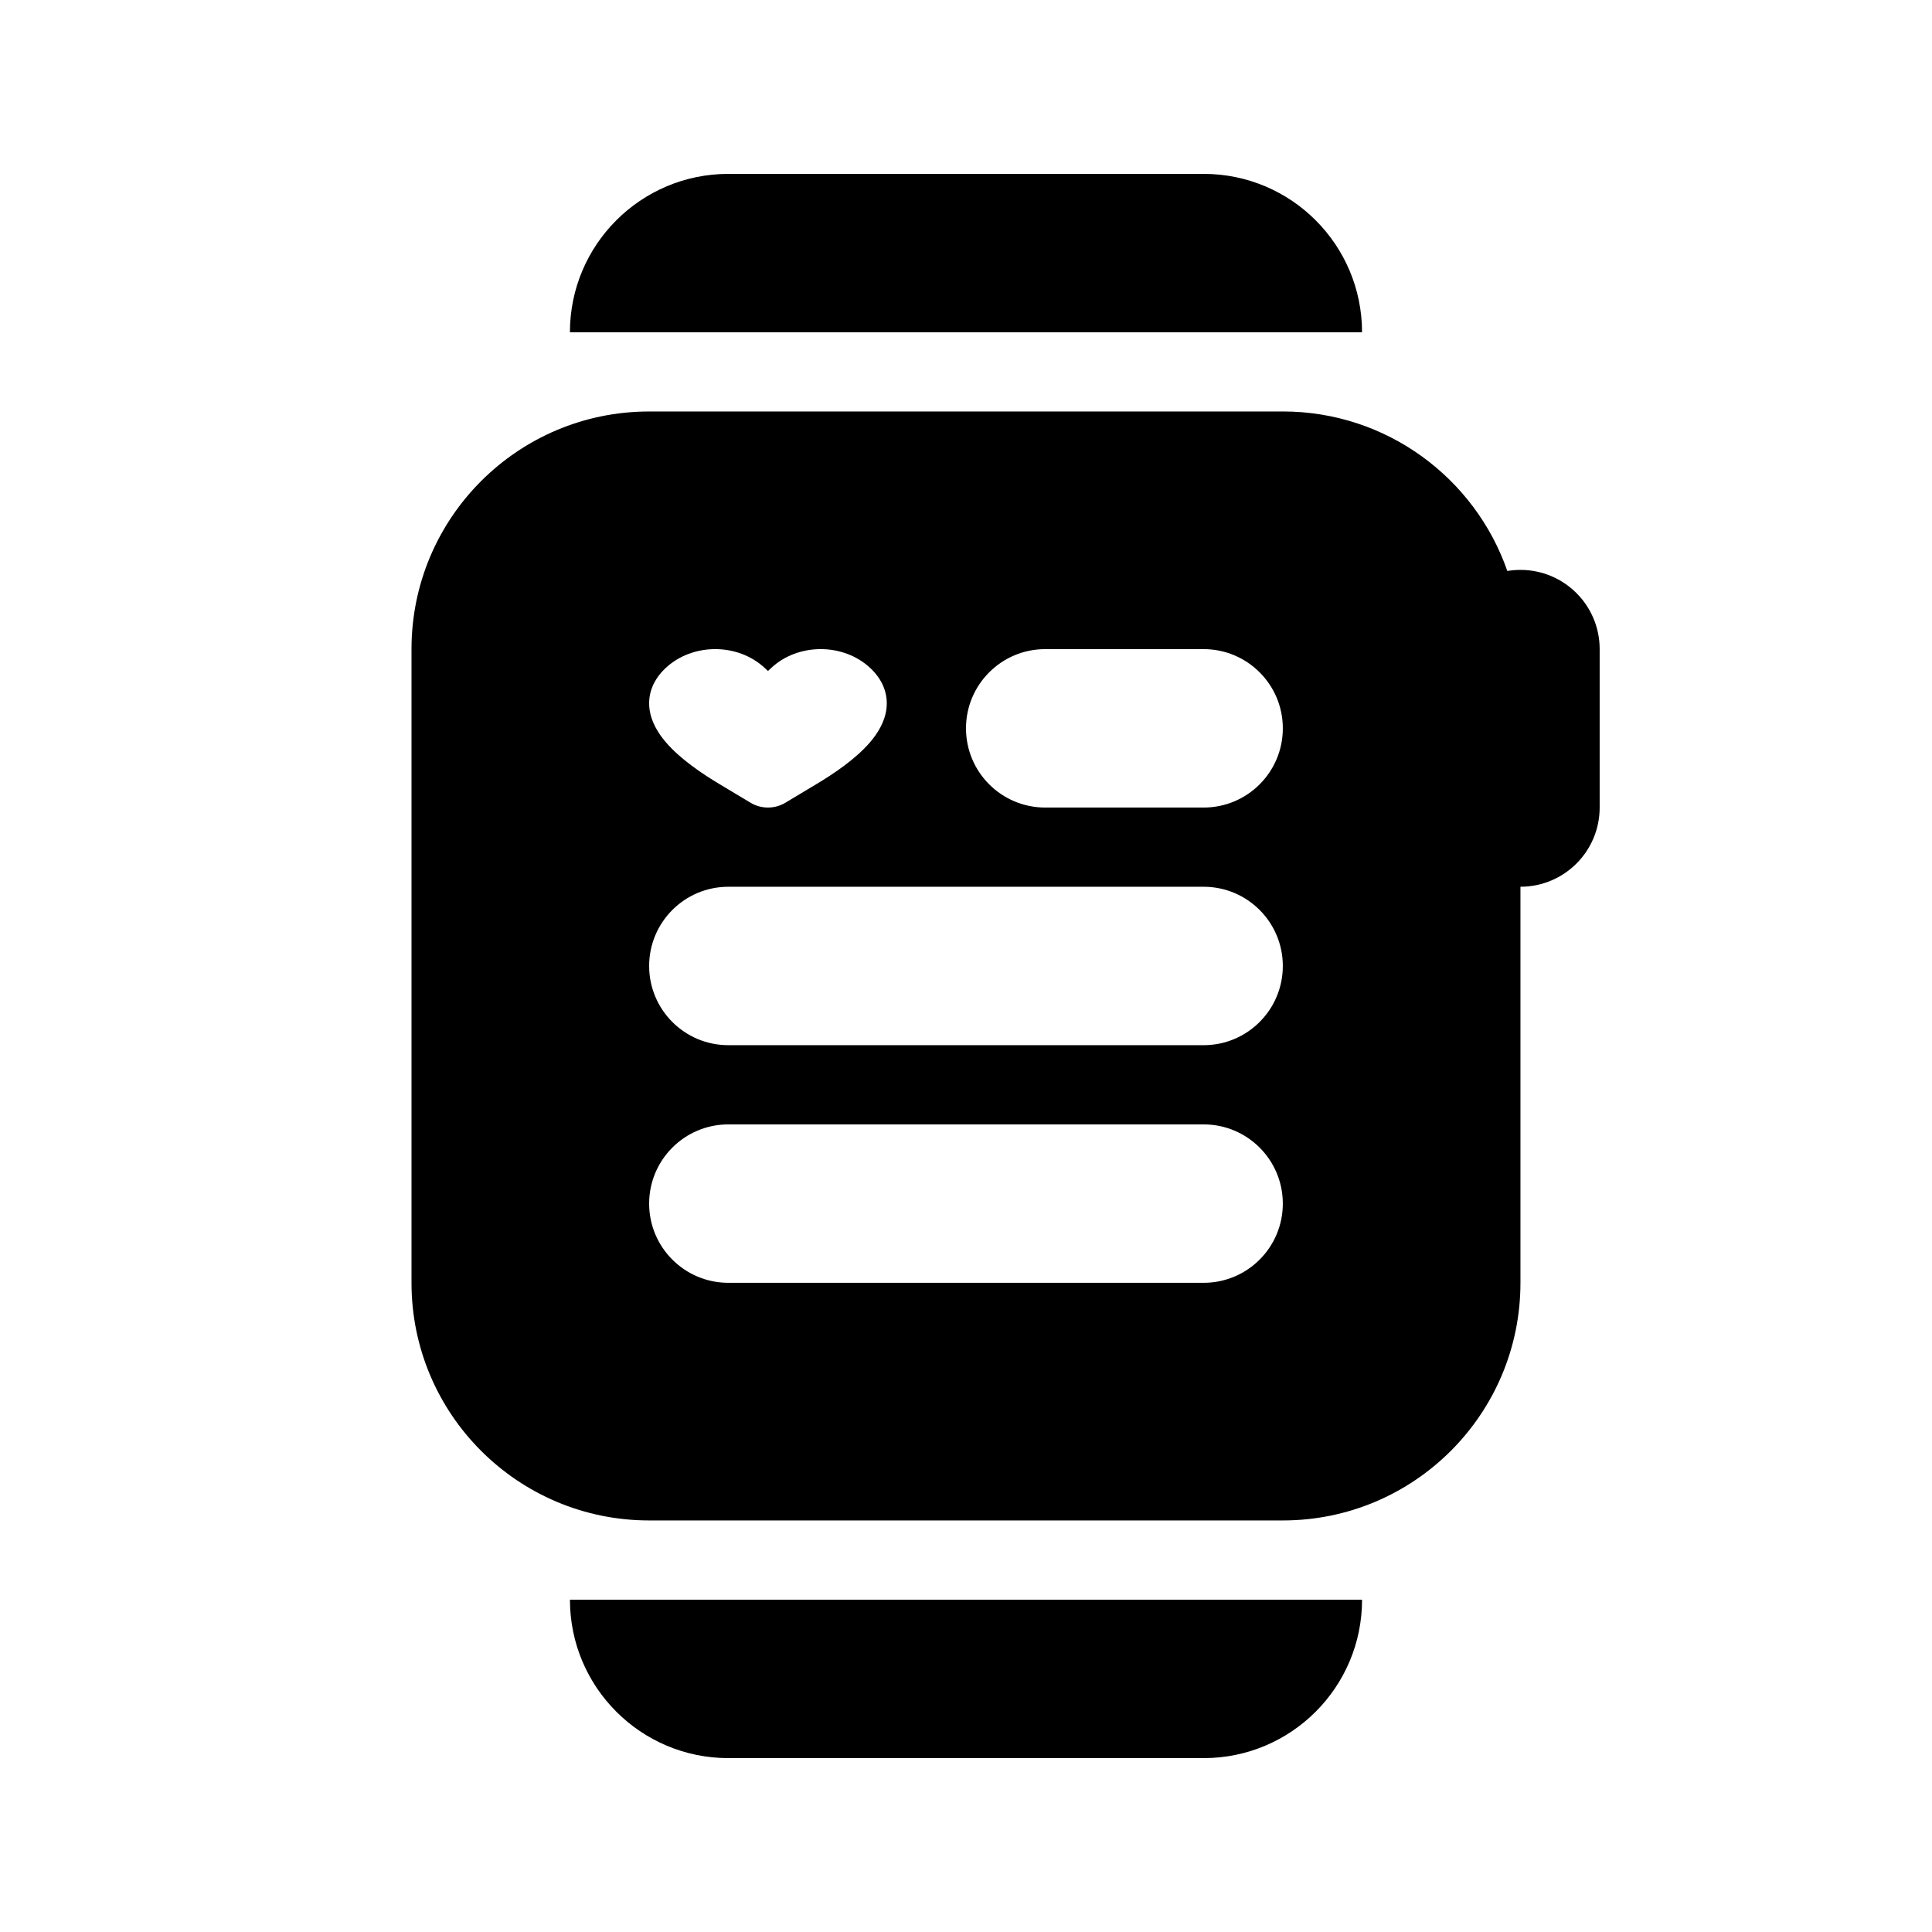
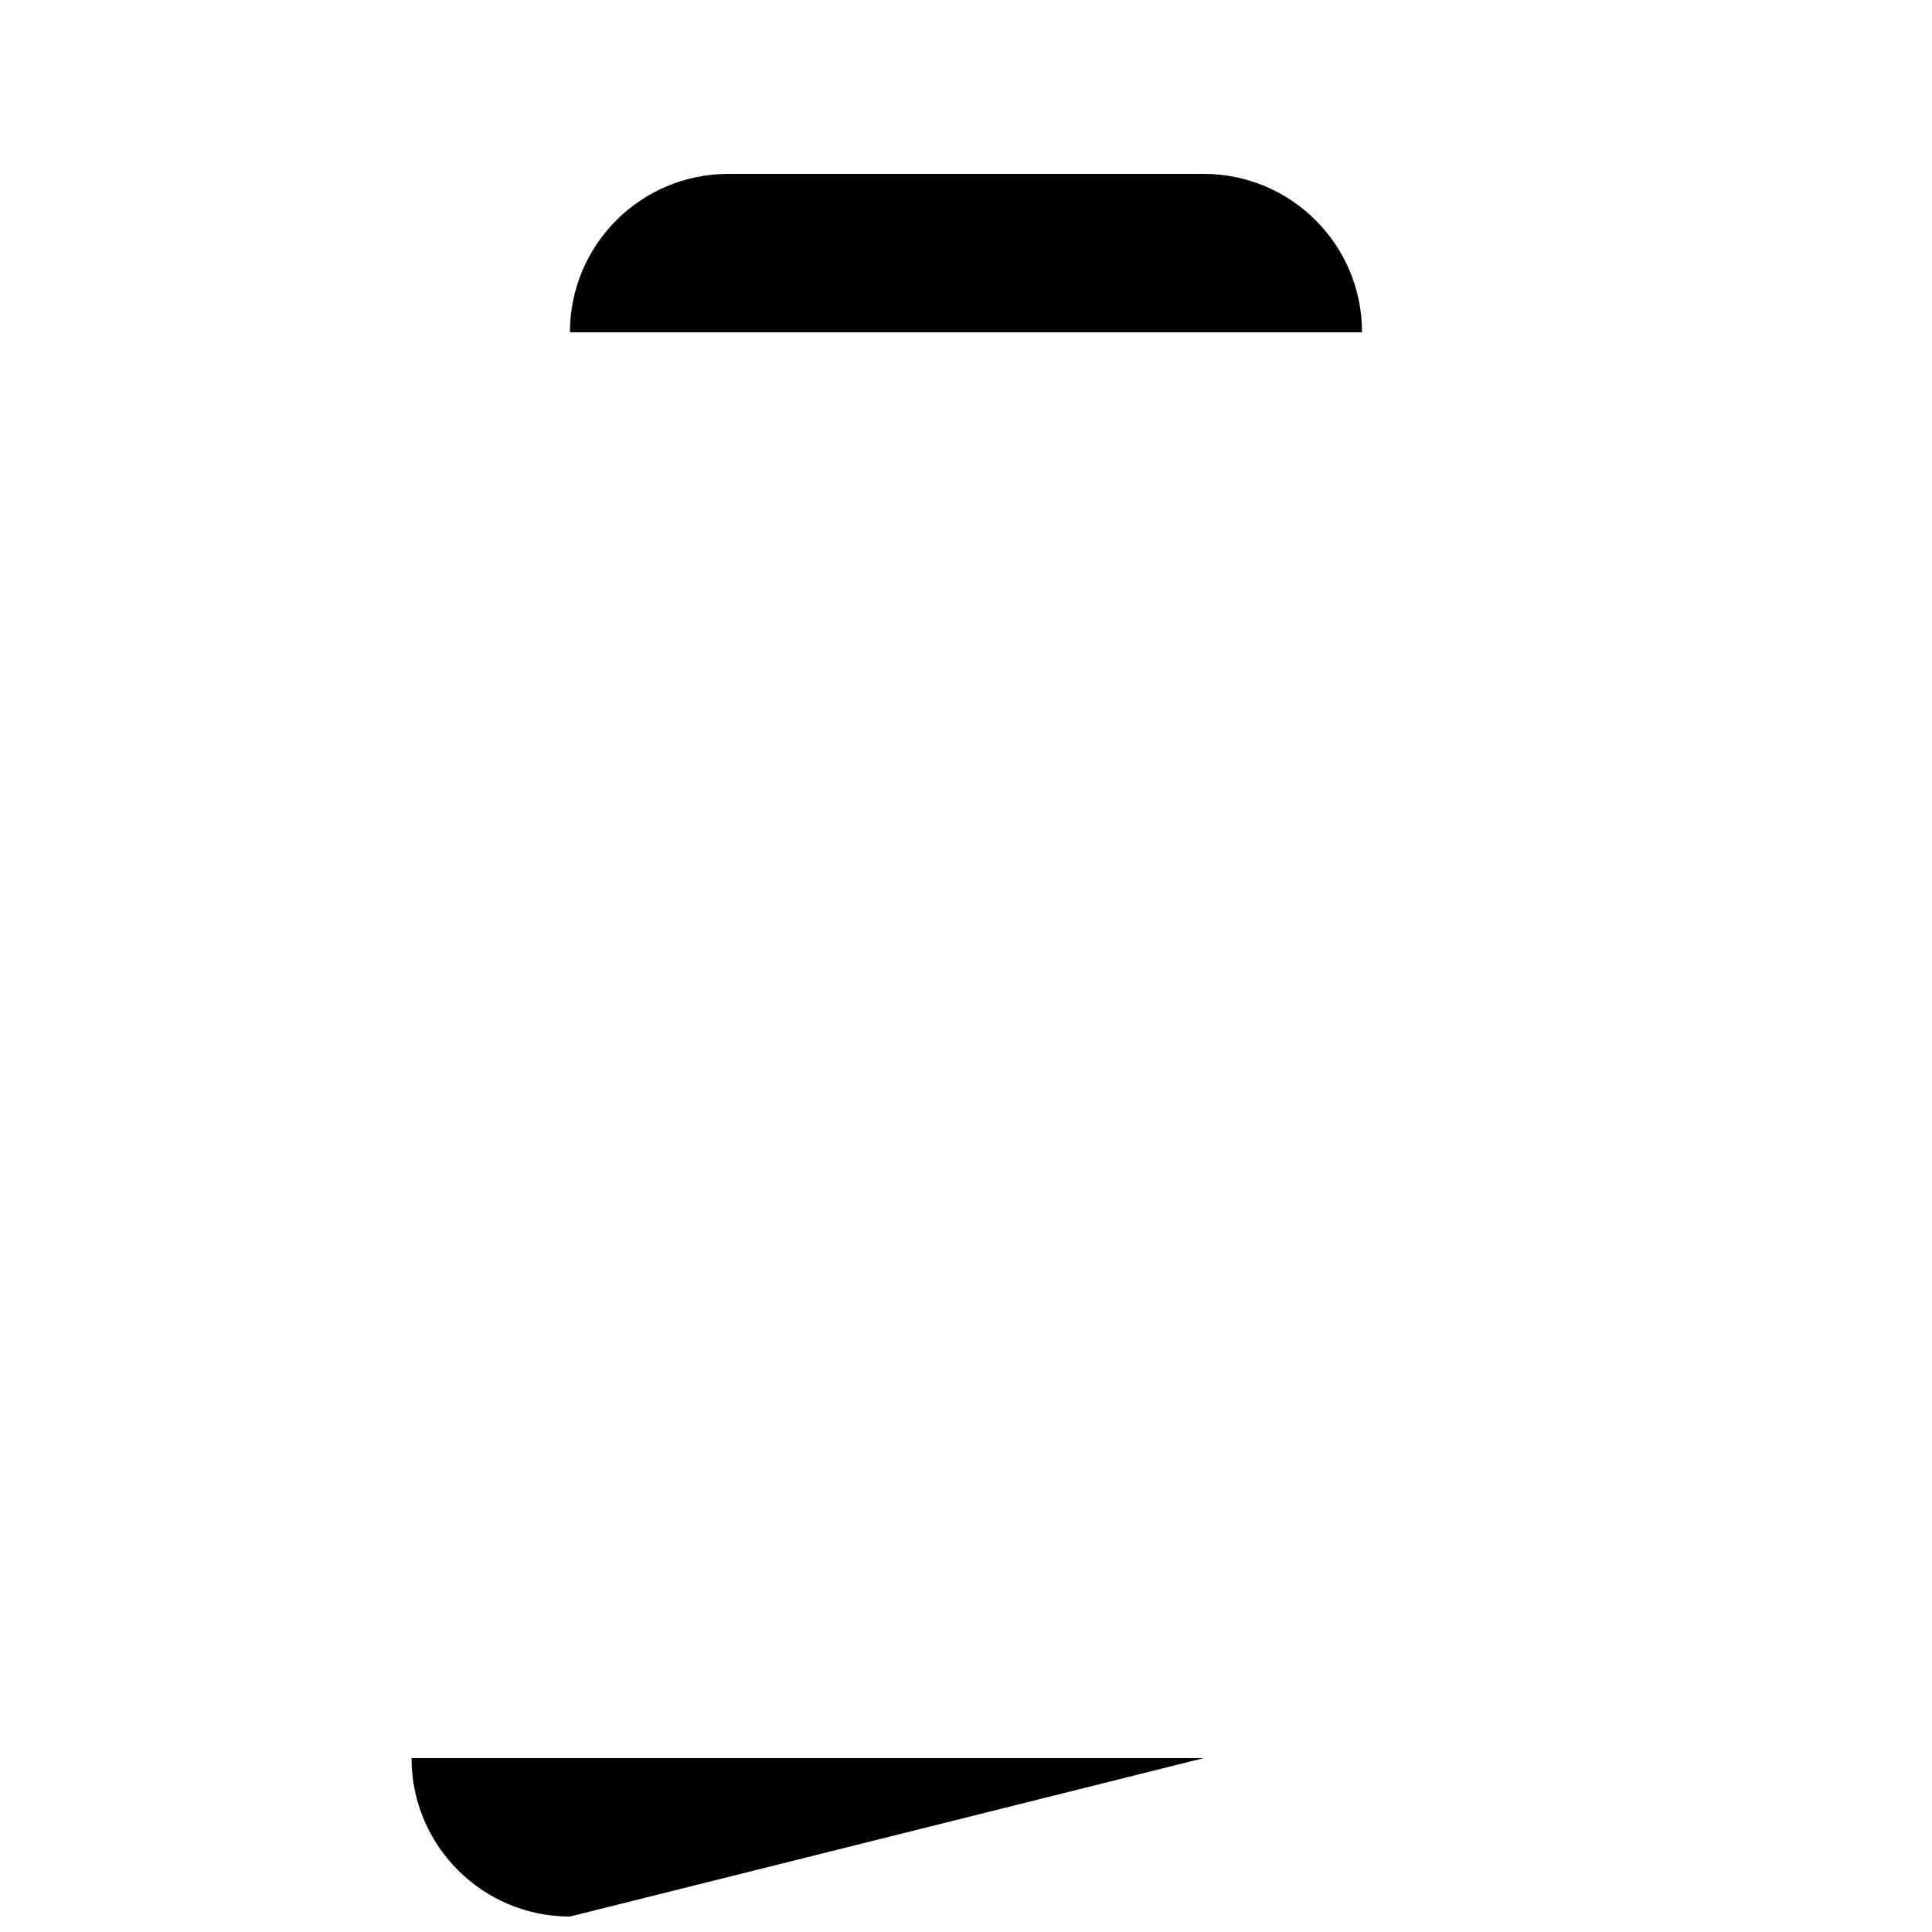
<svg xmlns="http://www.w3.org/2000/svg" fill="#000000" width="800px" height="800px" version="1.1" viewBox="144 144 512 512">
  <g>
    <path d="m337.02 190.08c-23.188 0-41.984 18.797-41.984 41.984h209.92c0-23.188-18.793-41.984-41.98-41.984z" />
-     <path d="m316.03 253.05c-34.781 0-62.977 28.195-62.977 62.977v167.93c0 34.785 28.195 62.977 62.977 62.977h167.93c34.785 0 62.977-28.191 62.977-62.977v-104.96c11.594 0 20.992-9.398 20.992-20.992v-41.984c0-11.594-9.398-20.992-20.992-20.992-1.184 0-2.348 0.098-3.481 0.285-8.562-24.609-31.969-42.27-59.496-42.27zm0 209.92c0-11.598 9.398-20.992 20.992-20.992h125.95c11.594 0 20.988 9.395 20.988 20.992 0 11.594-9.395 20.988-20.988 20.988h-125.95c-11.594 0-20.992-9.395-20.992-20.988zm20.992-83.969c-11.594 0-20.992 9.398-20.992 20.992s9.398 20.992 20.992 20.992h125.95c11.594 0 20.988-9.398 20.988-20.992s-9.395-20.992-20.988-20.992zm62.977-41.984c0-11.594 9.398-20.992 20.992-20.992h41.984c11.594 0 20.988 9.398 20.988 20.992s-9.395 20.992-20.988 20.992h-41.984c-11.594 0-20.992-9.398-20.992-20.992zm-53.379-16.031c-7.121-6.617-19.043-6.617-26.164 0-3.293 3.059-4.801 6.809-4.348 10.746 0.41 3.582 2.356 6.629 4.328 8.941 3.914 4.586 9.918 8.539 14.328 11.18l8.219 4.926c2.731 1.637 6.336 1.637 9.07 0l8.215-4.926c4.414-2.641 10.414-6.594 14.332-11.18 1.969-2.312 3.918-5.359 4.328-8.941 0.449-3.938-1.059-7.688-4.348-10.746-7.125-6.617-19.047-6.617-26.168 0l-0.895 0.832z" fill-rule="evenodd" />
-     <path d="m462.98 609.92c23.188 0 41.98-18.797 41.98-41.984h-209.92c0 23.188 18.797 41.984 41.984 41.984z" />
+     <path d="m462.98 609.92h-209.92c0 23.188 18.797 41.984 41.984 41.984z" />
  </g>
</svg>